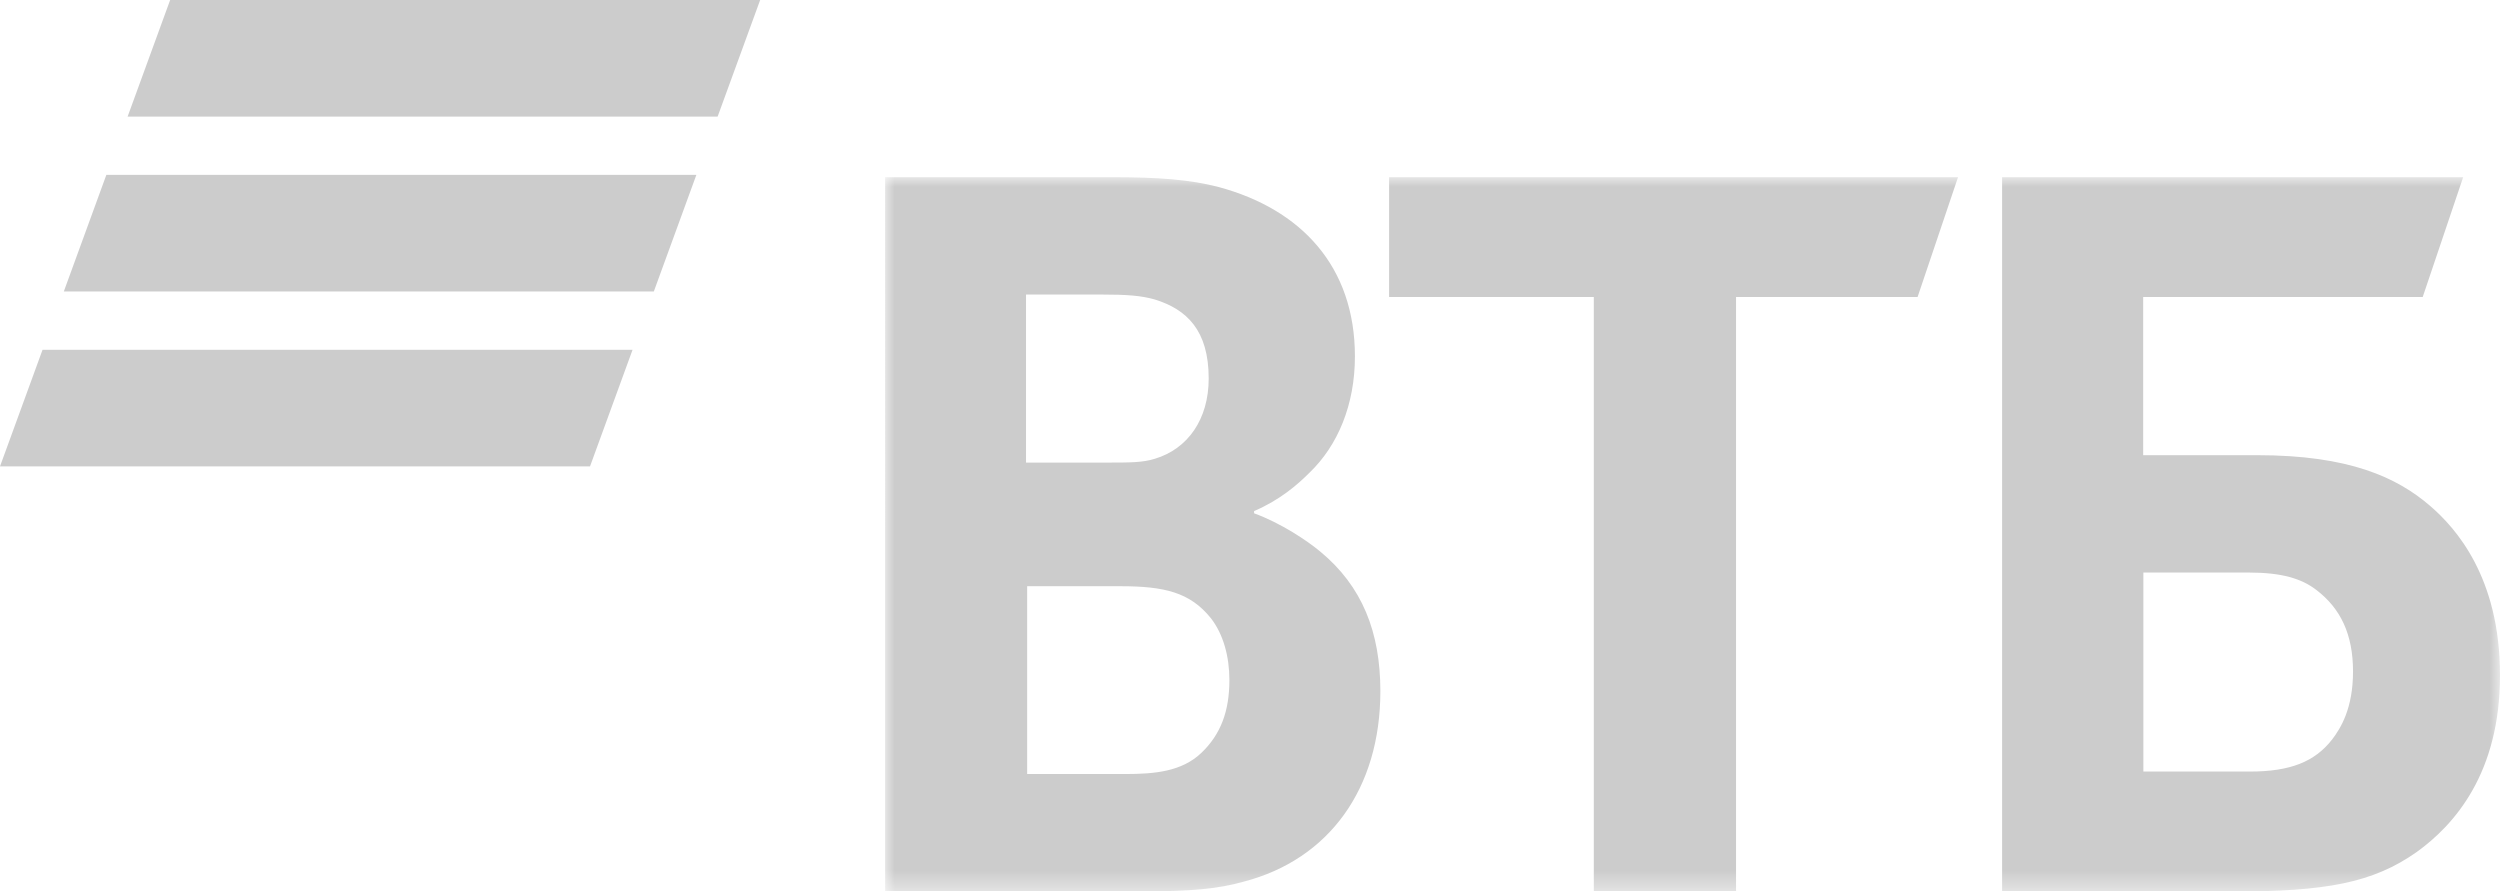
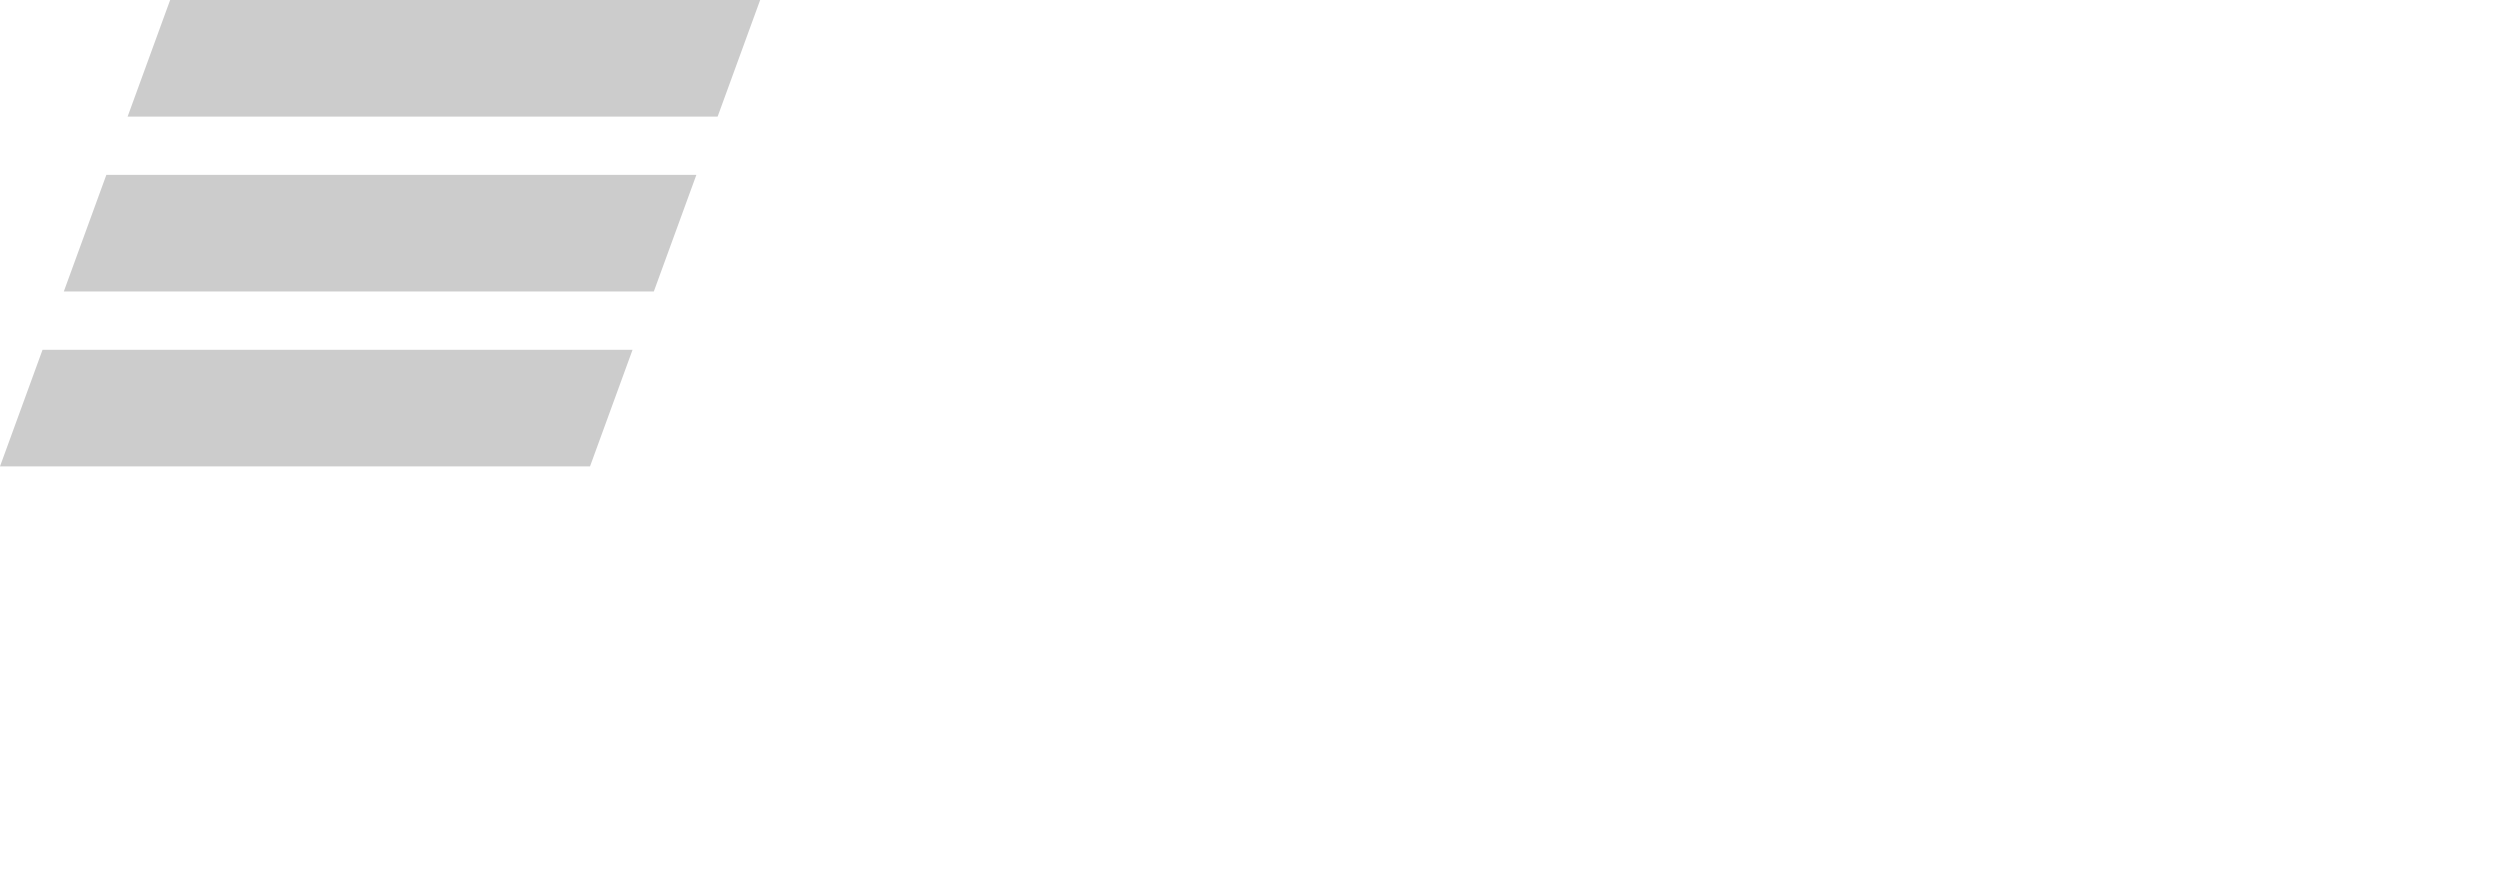
<svg xmlns="http://www.w3.org/2000/svg" id="Layer_2" data-name="Layer 2" viewBox="0 0 131.65 46.94">
  <defs>
    <style>
      .cls-1 {
        fill: none;
        mask: url(#mask);
      }

      .cls-2 {
        fill: #ccc;
      }

      .cls-2, .cls-3 {
        fill-rule: evenodd;
      }

      .cls-3 {
        fill: #fff;
      }
    </style>
    <mask id="mask" x="46.61" y="9.33" width="85.04" height="37.62" maskUnits="userSpaceOnUse">
      <g id="mask-2">
-         <polygon id="path-1" class="cls-3" points="46.61 46.94 131.65 46.94 131.65 9.33 46.61 9.33 46.61 46.94" />
-       </g>
+         </g>
    </mask>
  </defs>
  <g id="Layer_1-2" data-name="Layer 1">
    <g id="vtb_ru" data-name="vtb ru">
      <g id="Group-6">
        <g id="Group-Copy">
          <g id="Group-2">
            <path id="Fill-1" class="cls-2" d="m8.96,0l-2.24,6.14h31.07l2.24-6.14H8.96Zm-3.36,9.21l-2.24,6.14h31.07l2.24-6.14H5.6Zm-3.36,9.21l-2.24,6.14h31.07l2.24-6.14H2.24Z" />
            <g class="cls-1">
-               <path id="Fill-2" class="cls-2" d="m66.04,26.9v.13c1.42.52,2.78,1.43,3.49,2.02,2.2,1.82,3.16,4.23,3.16,7.35,0,5.14-2.71,8.85-7.17,10.02-1.36.39-2.78.52-5.42.52h-13.49V9.33h11.95c2.45,0,4.13.13,5.62.52,4.33,1.17,7.17,4.17,7.17,8.92,0,2.54-.9,4.69-2.39,6.12-.65.65-1.55,1.43-2.91,2.02Zm-11.95,3.97v9.89h5.17c1.55,0,2.97-.13,4-1.11,1.03-.98,1.48-2.21,1.48-3.84,0-1.24-.32-2.41-.97-3.25-1.1-1.37-2.45-1.69-4.78-1.69h-4.91Zm-.06-6.51h4.2c1.29,0,1.94,0,2.58-.2,1.74-.52,2.84-2.08,2.84-4.23,0-2.54-1.16-3.64-2.84-4.16-.71-.2-1.42-.26-2.84-.26h-3.94v8.85Zm29.9,22.58V15.64h-10.78v-6.31h29.96l-2.13,6.31h-9.56v31.3h-7.49Zm21.5,0V9.33h24.28l-2.13,6.31h-14.72v8.33h6.01c4.84,0,7.36,1.17,9.1,2.67,1.36,1.17,3.68,3.77,3.68,8.92s-2.39,7.87-4.39,9.31c-2.32,1.63-4.78,2.08-9.75,2.08h-12.08Zm7.43-6.31h5.62c2.13,0,3.42-.52,4.33-1.69.45-.59,1.1-1.63,1.1-3.58s-.65-3.32-1.94-4.3c-.77-.59-1.81-.91-3.55-.91h-5.55v10.48Z" />
-             </g>
+               </g>
          </g>
        </g>
      </g>
    </g>
  </g>
</svg>